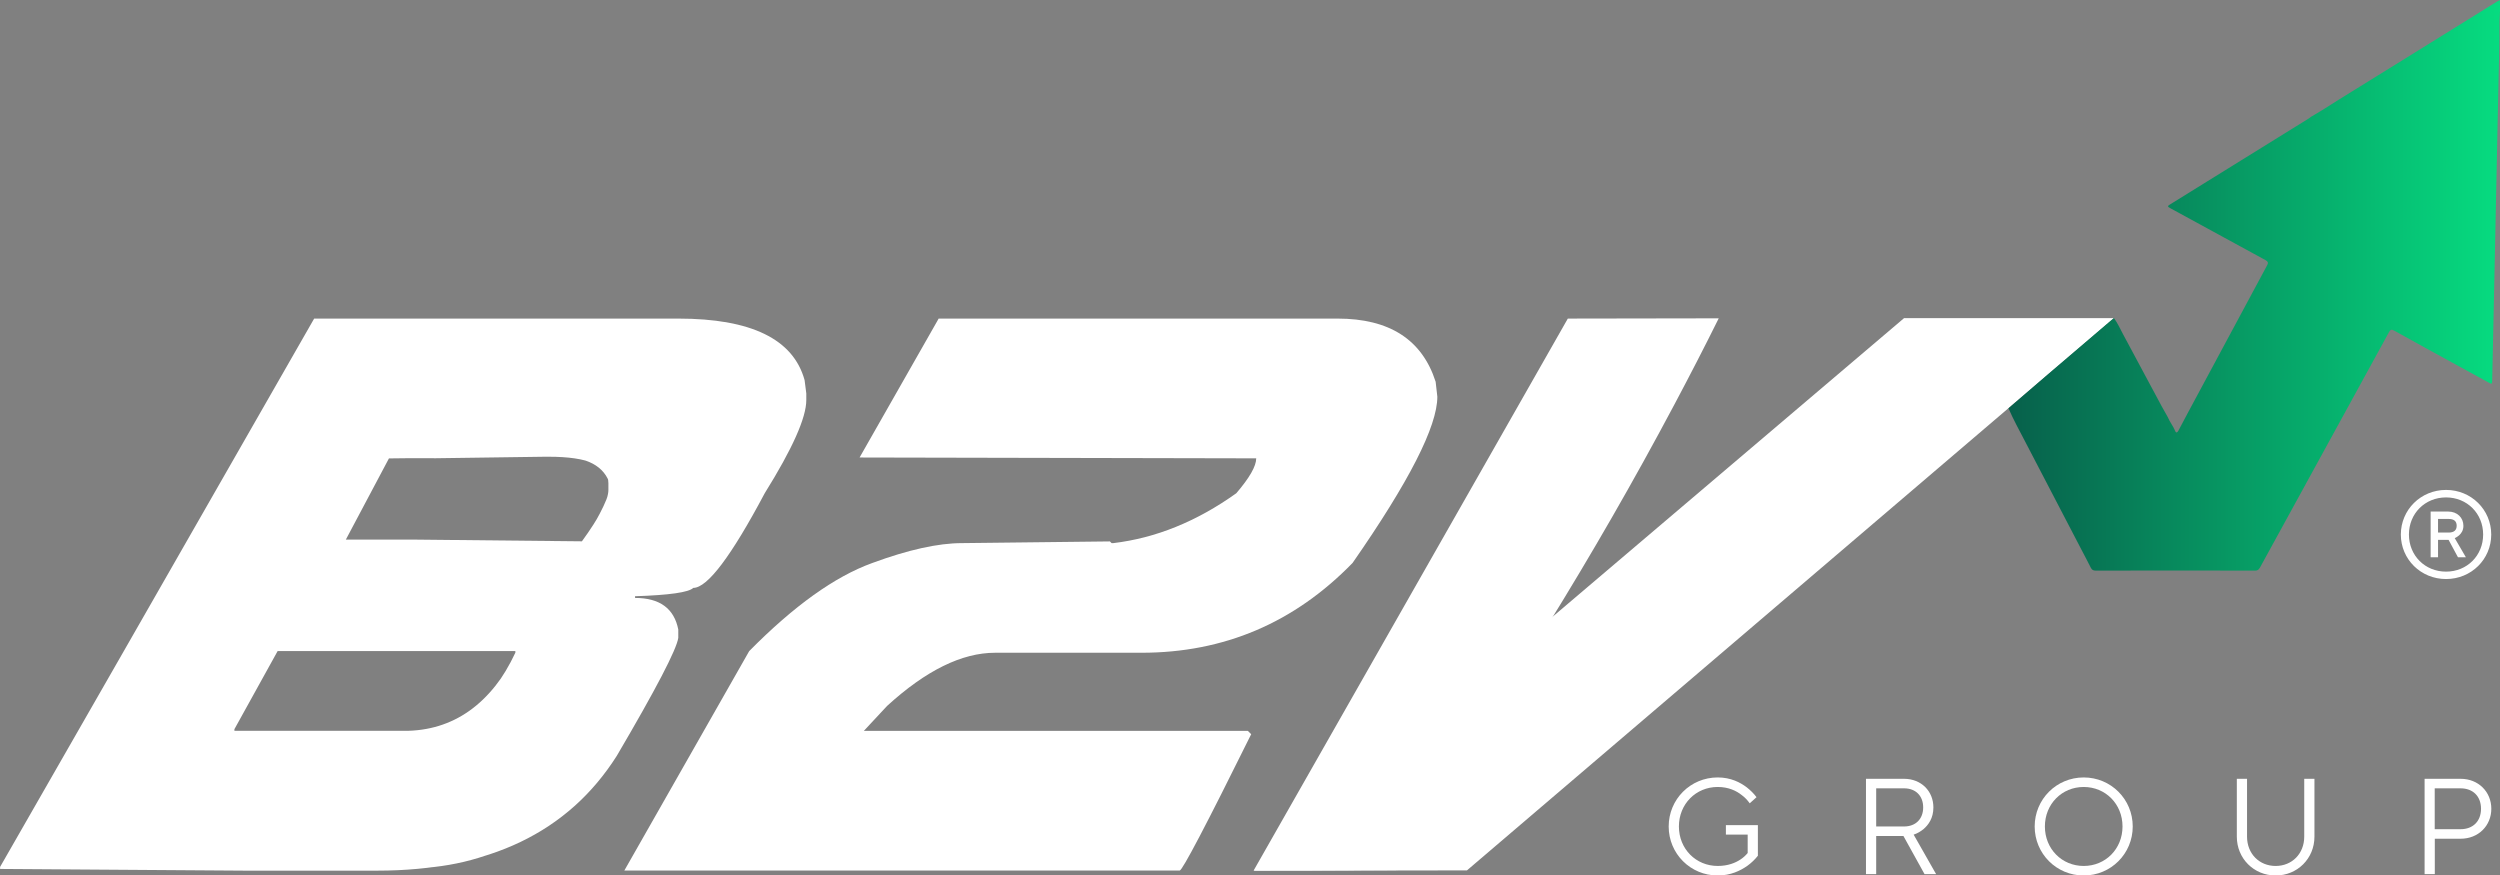
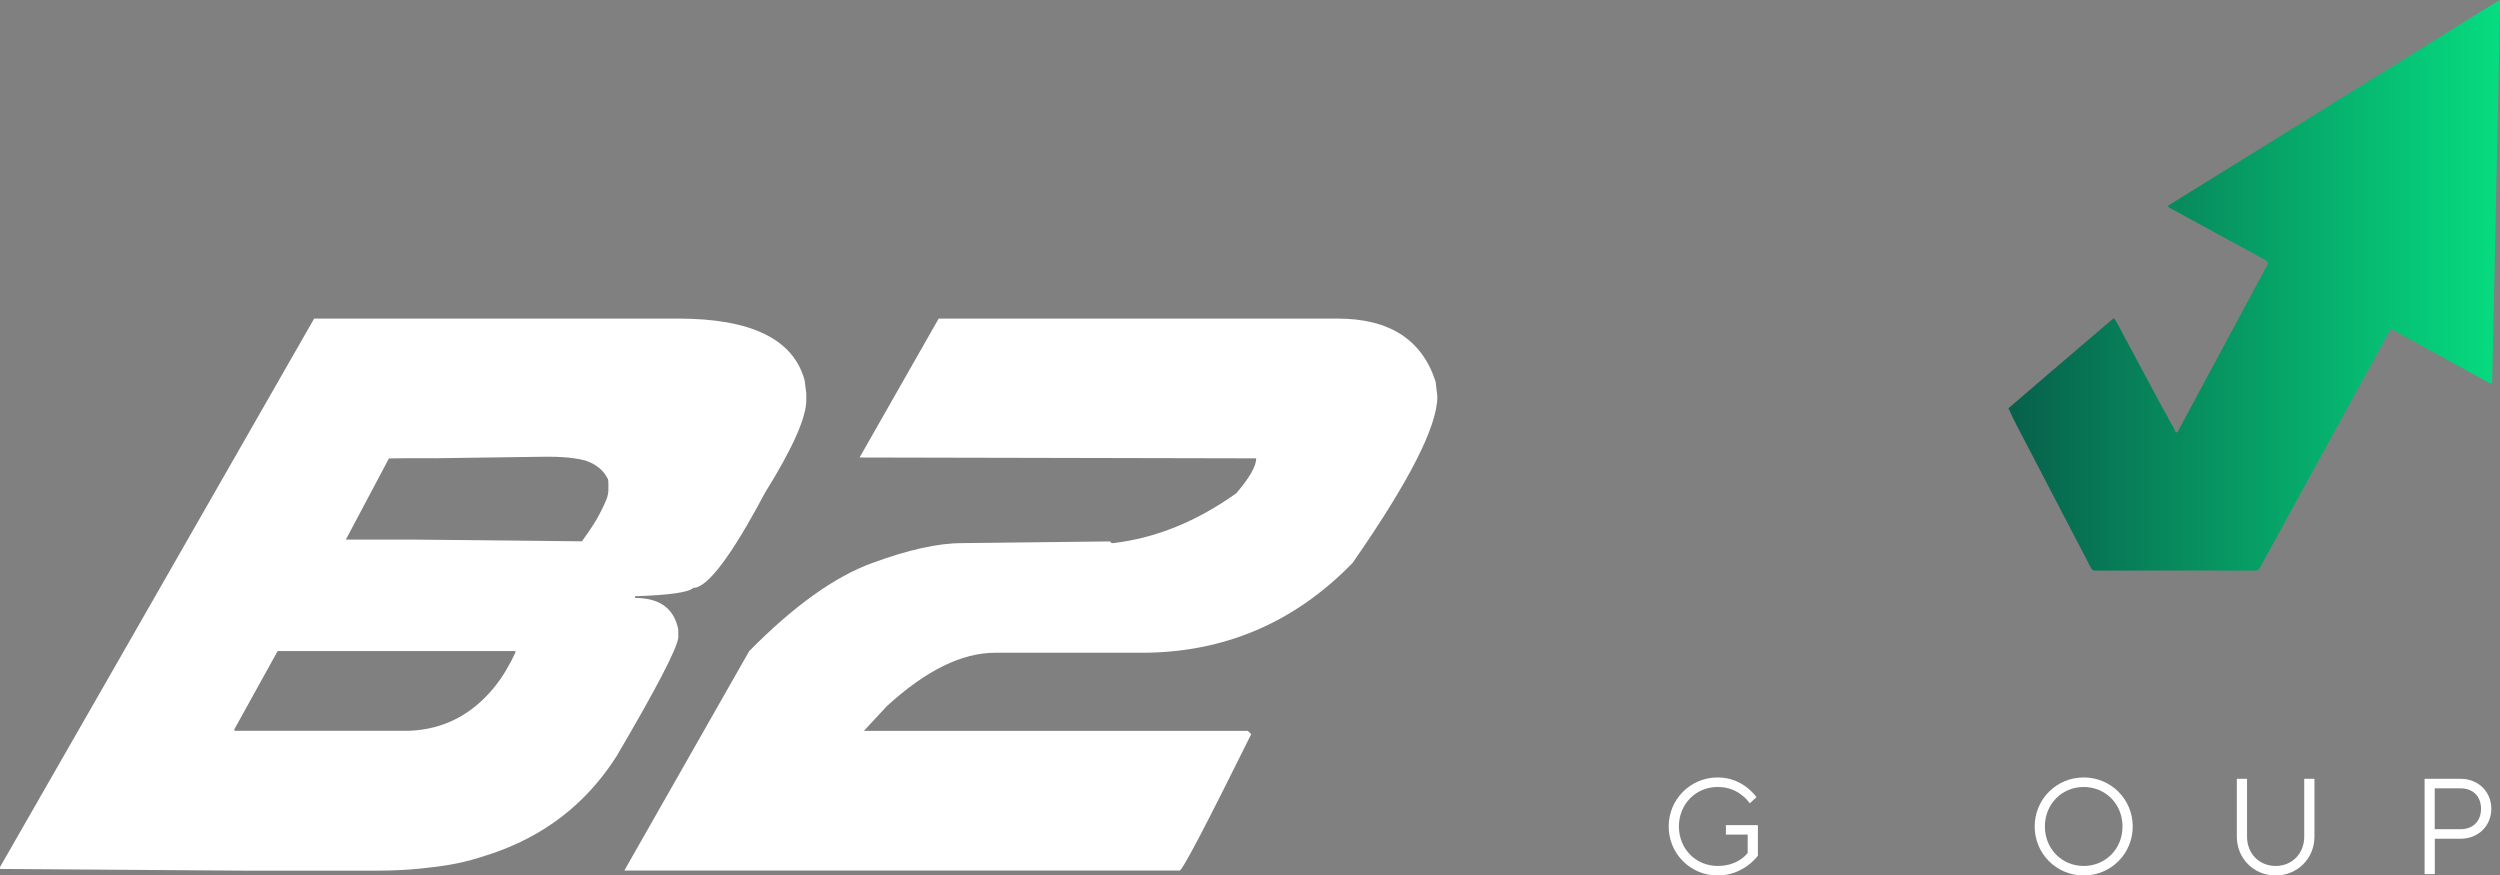
<svg xmlns="http://www.w3.org/2000/svg" id="Ebene_1" width="293.72" height="102.86" viewBox="0 0 293.72 102.86">
  <rect x="0" y="0" width="293.72" height="102.86" fill="#808080" stroke="none" />
  <defs>
    <style>
      .cls-1 {
        fill: url(#Unbenannter_Verlauf_2);
      }

      .cls-2 {
        fill: #fff;
      }
    </style>
    <linearGradient id="Unbenannter_Verlauf_2" data-name="Unbenannter Verlauf 2" x1="235.97" y1="33.52" x2="293.72" y2="33.52" gradientUnits="userSpaceOnUse">
      <stop offset="0" stop-color="#07604b" />
      <stop offset="1" stop-color="#06dc80" />
    </linearGradient>
  </defs>
  <g>
    <path class="cls-2" d="M79.69,37.43c8.56,0,13.51,2.41,14.84,7.23l.2,1.56v.78c0,2.08-1.63,5.73-4.88,10.94-3.94,7.42-6.74,11.13-8.4,11.13-.52.52-2.8.85-6.84.98v.2c2.9,0,4.59,1.24,5.08,3.71v.98c-.2,1.37-2.6,5.99-7.23,13.87-5.7,8.98-15.07,13.48-28.12,13.48h-15.62l-28.71-.2v-.2L36.91,37.43h42.77ZM37.5,37.62h44.73c5.76,0,9.73,2.21,11.91,6.64l.39,2.34c0,2.21-2.28,7.03-6.84,14.45-2.54,5.86-6.19,8.79-10.94,8.79l-1.95.2-.59-.2v.39c3.52.49,5.27,1.92,5.27,4.3,0,1.14-2.54,5.96-7.62,14.45-6.22,8.72-14.42,13.09-24.61,13.09h-1.37l-.2.2-.2-.2H.39l-.2-.2H0L36.72,37.82l.78-.2ZM27.34,85.86h20.51c5.6,0,9.83-3.06,12.7-9.18v-.2h-27.93c-.36,0-2.12,3.06-5.27,9.18v.2ZM32.62,76.49l-5.08,9.18v.2h19.92c5.79,0,10.22-3.12,13.28-9.38h-28.12ZM45.51,53.83c-3.39,5.76-5.08,8.89-5.08,9.38v.2l14.65.2h13.28c2.08-2.86,3.12-4.88,3.12-6.05v-.78c0-2.08-2.34-3.12-7.03-3.12h-.98l-17.97.2ZM50.98,53.83h-5.27l-5.08,9.57h8.4l19.53.2c2.08-3.29,3.12-5.5,3.12-6.64-.65-2.21-2.73-3.32-6.25-3.32l-14.45.2Z" />
    <path class="cls-2" d="M110.26,37.43h46.89c6.09,0,9.93,2.47,11.52,7.42l.2,1.76c0,3.48-3.32,9.99-9.96,19.53-6.84,7.03-15.1,10.55-24.8,10.55h-17.19c-3.91,0-8.14,2.08-12.7,6.25l-2.73,2.93h45.12l.39.39c-5.27,10.64-8.07,15.98-8.4,16.02h-65.25c4.89-8.59,9.78-17.19,14.67-25.78,5.24-5.31,10.06-8.76,14.45-10.35,4.23-1.56,7.75-2.34,10.55-2.34l17.38-.2.2.2h.2c4.98-.59,9.8-2.54,14.45-5.86,1.56-1.82,2.34-3.19,2.34-4.1-15.53-.03-31.07-.07-46.6-.1,3.09-5.43,6.19-10.87,9.28-16.3Z" />
-     <path class="cls-2" d="M182.79,86.26h-8.14l7.23-12.89c5.02-8.12,10.01-16.75,14.87-25.9,1.8-3.39,3.53-6.74,5.18-10.07l-17.73.03c-12.3,21.61-24.61,43.23-36.91,64.84h7.25l9.74-.05c5.47-6.12,11.52-11.7,18.51-15.97Z" />
  </g>
  <g>
    <path class="cls-2" d="M202.77,96.94h3.76v3.6c-.34.43-.75.83-1.22,1.17-.82.58-1.97,1.15-3.5,1.15-3.2,0-5.76-2.56-5.76-5.76s2.56-5.76,5.76-5.76c1.54,0,2.66.59,3.42,1.17.43.34.82.72,1.14,1.15l-.8.72c-.26-.37-.56-.69-.93-.96-.62-.5-1.55-.96-2.83-.96-2.56,0-4.56,2-4.56,4.64s2,4.64,4.56,4.64c1.22,0,2.08-.37,2.66-.75.34-.22.62-.48.86-.77v-2.16h-2.56v-1.12Z" />
-     <path class="cls-2" d="M219.23,91.5h4.48c2,0,3.44,1.44,3.44,3.36,0,1.28-.59,2.06-1.17,2.56-.34.27-.72.5-1.15.64l2.64,4.64h-1.36l-2.48-4.48h-3.2v4.48h-1.2v-11.19ZM223.71,97.1c1.36,0,2.24-.88,2.24-2.24s-.88-2.24-2.24-2.24h-3.28v4.48h3.28Z" />
    <path class="cls-2" d="M244.81,91.34c3.2,0,5.76,2.56,5.76,5.76s-2.56,5.76-5.76,5.76-5.76-2.56-5.76-5.76,2.56-5.76,5.76-5.76ZM249.37,97.1c0-2.64-2-4.64-4.56-4.64s-4.56,2-4.56,4.64,2,4.64,4.56,4.64,4.56-2,4.56-4.64Z" />
    <path class="cls-2" d="M262.8,91.5h1.2v6.8c0,2,1.44,3.44,3.36,3.44s3.36-1.44,3.36-3.44v-6.8h1.2v6.8c0,2.56-2,4.56-4.56,4.56s-4.56-2-4.56-4.56v-6.8Z" />
    <path class="cls-2" d="M284.86,91.5h4.24c2.08,0,3.6,1.53,3.6,3.52s-1.52,3.52-3.6,3.52h-3.04v4.16h-1.2v-11.19ZM289.09,97.42c1.46,0,2.4-.94,2.4-2.4s-.94-2.4-2.4-2.4h-3.04v4.8h3.04Z" />
  </g>
-   <path class="cls-2" d="M172.35,102.26c-8.35.01-16.71.02-25.06.04,25.47-21.64,50.94-43.28,76.41-64.92h24.66c-25.34,21.63-50.67,43.26-76.01,64.88Z" />
-   <path class="cls-2" d="M287.38,57.56c2.97,0,5.31,2.33,5.31,5.24s-2.34,5.23-5.31,5.23-5.31-2.33-5.31-5.23,2.34-5.24,5.31-5.24ZM287.38,67.16c2.47,0,4.36-1.89,4.36-4.36s-1.89-4.36-4.36-4.36-4.36,1.89-4.36,4.36,1.89,4.36,4.36,4.36ZM285.57,60.1h2.05c1.09,0,1.8.73,1.8,1.67,0,.57-.26.9-.51,1.13-.16.13-.32.25-.51.32l1.31,2.25h-.93l-1.1-2.04h-1.24v2.04h-.87v-5.38ZM287.68,62.57c.62,0,.95-.26.95-.8s-.32-.8-.95-.8h-1.24v1.6h1.24Z" />
  <path class="cls-1" d="M235.97,47.97c1.51-1.3,3.02-2.61,4.54-3.91,2.5-2.14,5.01-4.28,7.52-6.42.11-.09.22-.18.33-.27.44.59.73,1.26,1.08,1.91,1.51,2.8,3.01,5.6,4.51,8.41.24.44.49.88.74,1.32.23.57.64,1.05.87,1.63.11.28.27.16.38-.05.4-.76.8-1.52,1.21-2.28,2.92-5.44,5.85-10.88,8.77-16.32.15-.27.29-.55.44-.82.17-.28.1-.45-.19-.61-1.6-.86-3.19-1.74-4.79-2.61-2.13-1.16-4.26-2.32-6.38-3.48-.37-.2-.37-.26,0-.48,5.42-3.36,10.83-6.71,16.25-10.07.11-.07.2-.15.3-.22,1.08-.61,2.11-1.29,3.16-1.95,2.6-1.62,5.22-3.22,7.82-4.84,3.63-2.25,7.26-4.5,10.88-6.75.08-.05.17-.09.3-.16,0,.52.03.99,0,1.46-.1,1.21-.04,2.42-.07,3.64-.07,2.85-.12,5.69-.18,8.54-.06,2.68-.11,5.35-.17,8.03-.06,2.71-.11,5.41-.17,8.12-.06,2.69-.11,5.38-.17,8.07-.05,2.31-.11,4.62-.15,6.93,0,.39-.15.3-.37.18-1.23-.68-2.47-1.35-3.71-2.03-2.48-1.36-4.97-2.72-7.44-4.1-.32-.18-.44-.11-.6.18-3.03,5.55-6.08,11.1-9.12,16.64-2,3.64-4,7.29-5.99,10.93-.14.25-.25.45-.62.45-6.25-.02-12.49-.01-18.74,0-.28,0-.44-.09-.56-.33-.36-.72-.74-1.43-1.11-2.14-2.21-4.24-4.41-8.47-6.62-12.71-.67-1.29-1.37-2.56-1.95-3.89Z" />
</svg>